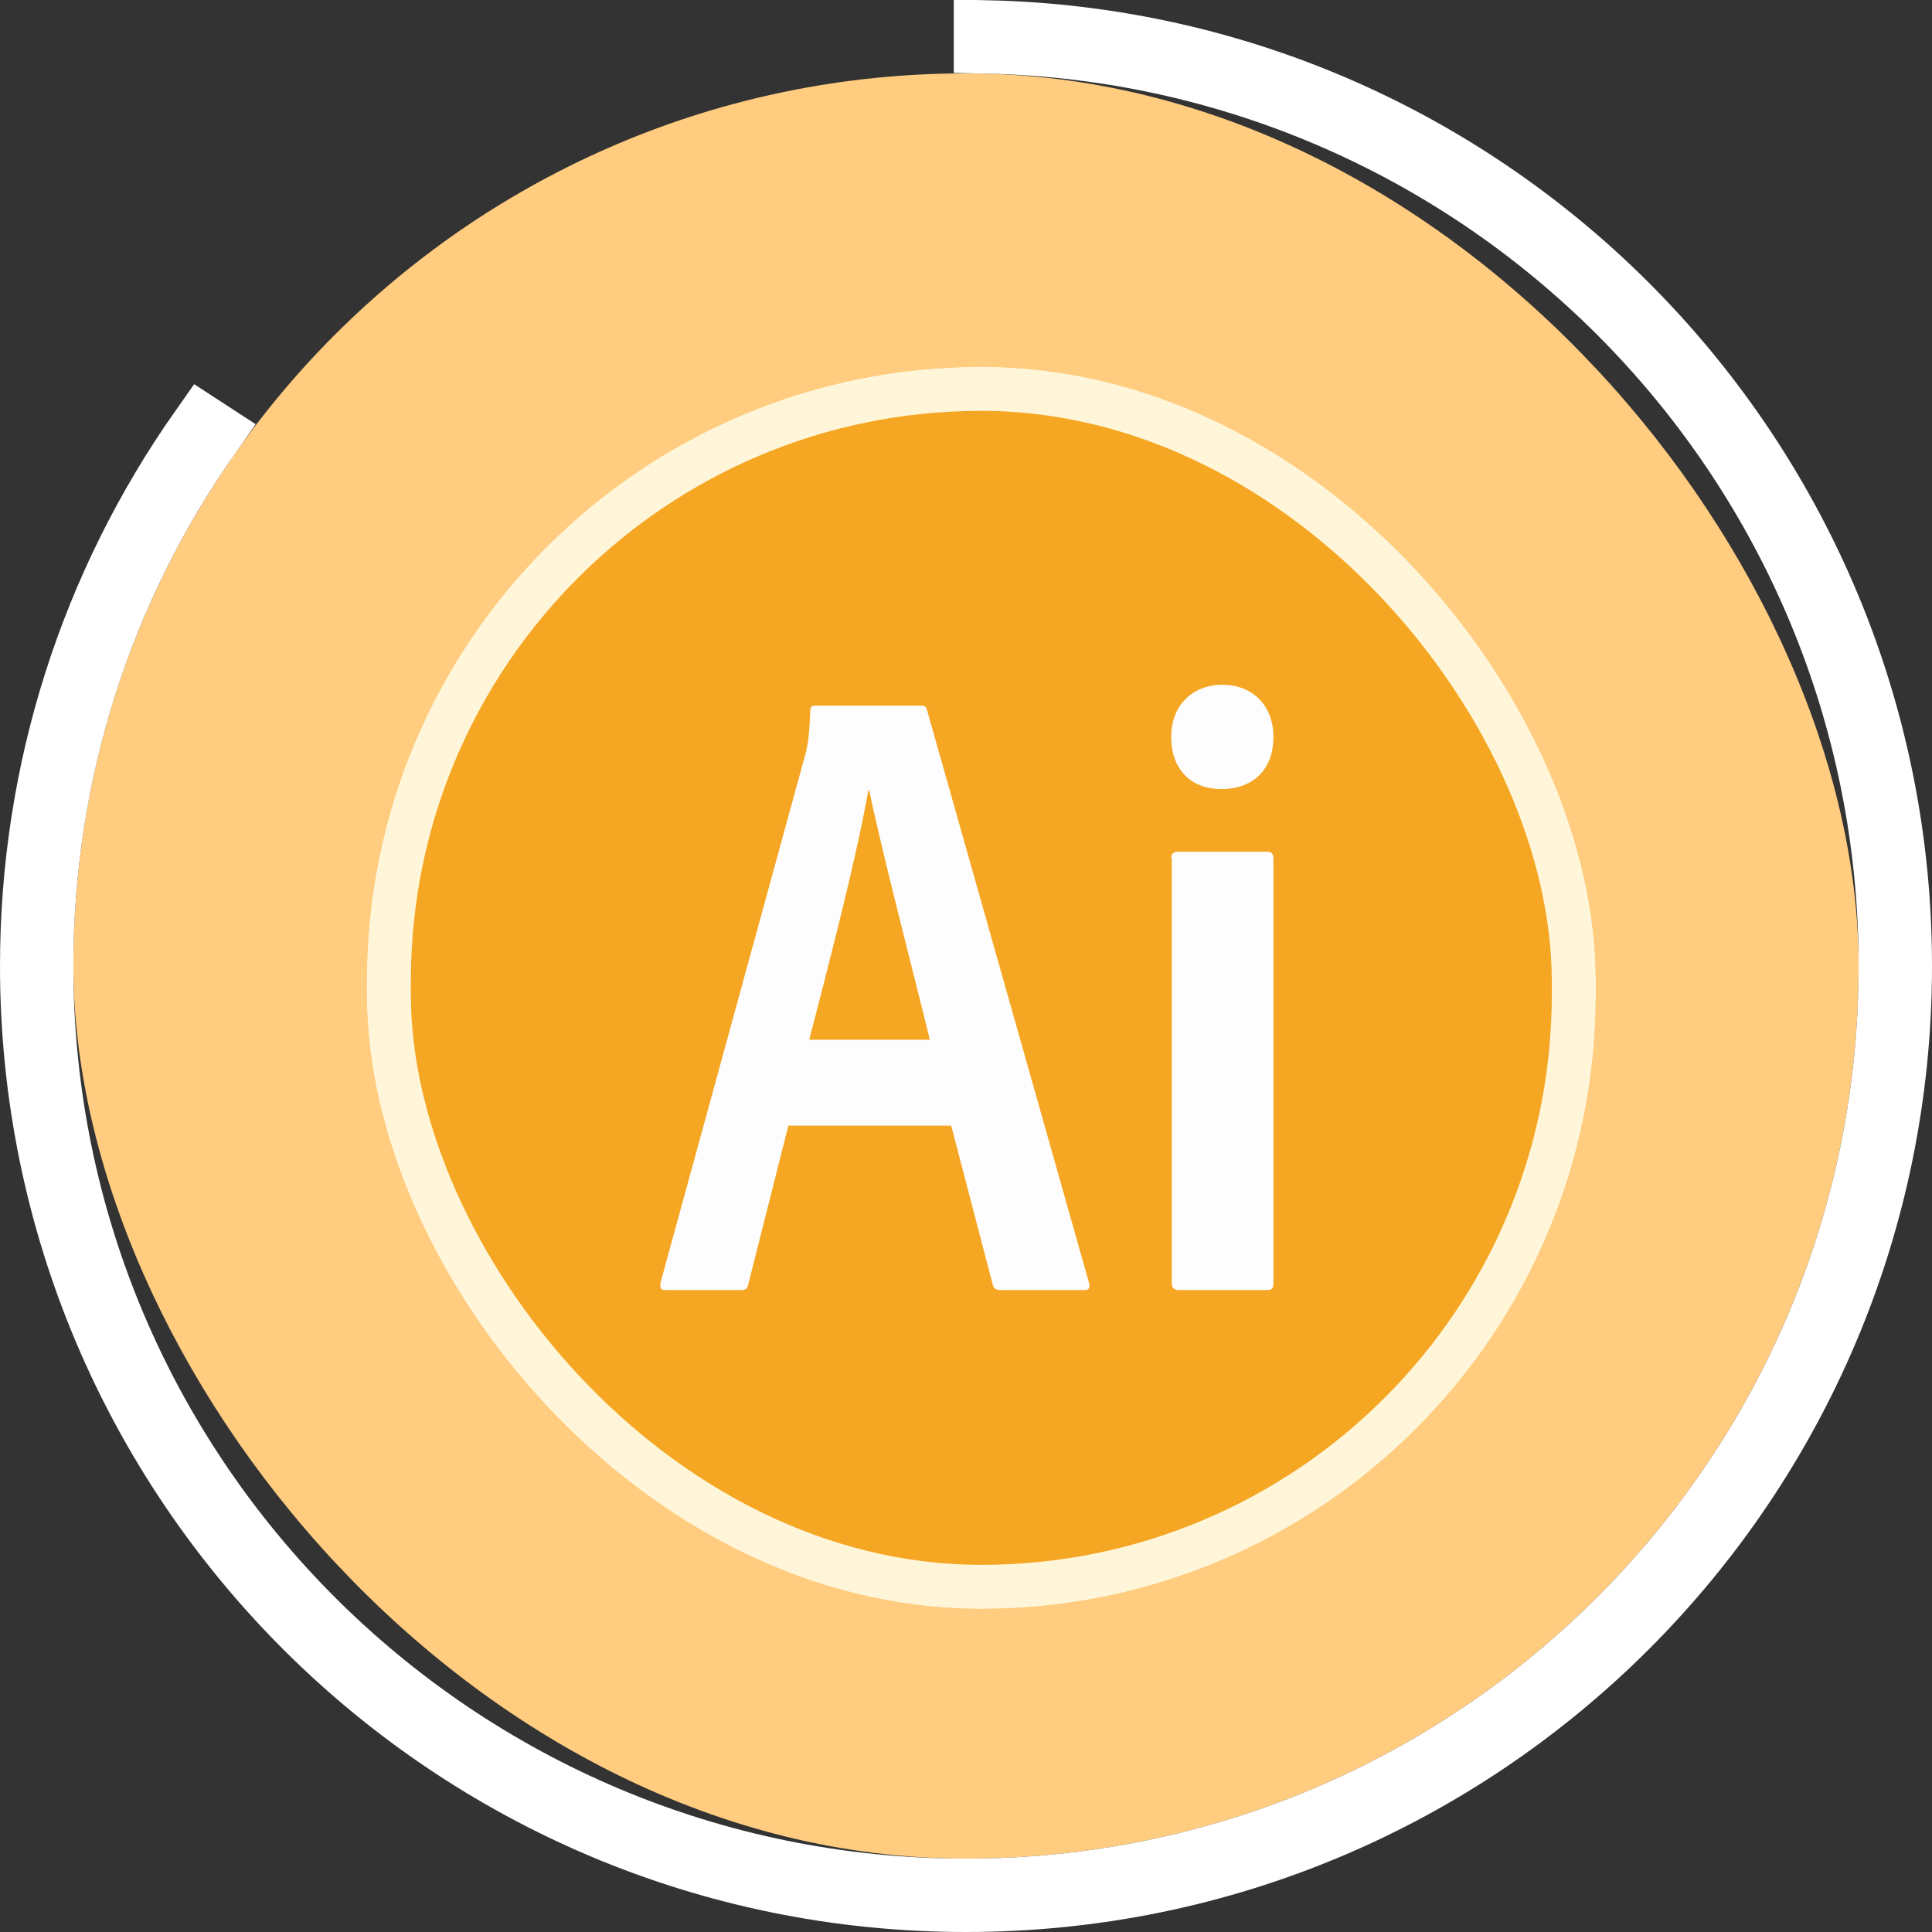
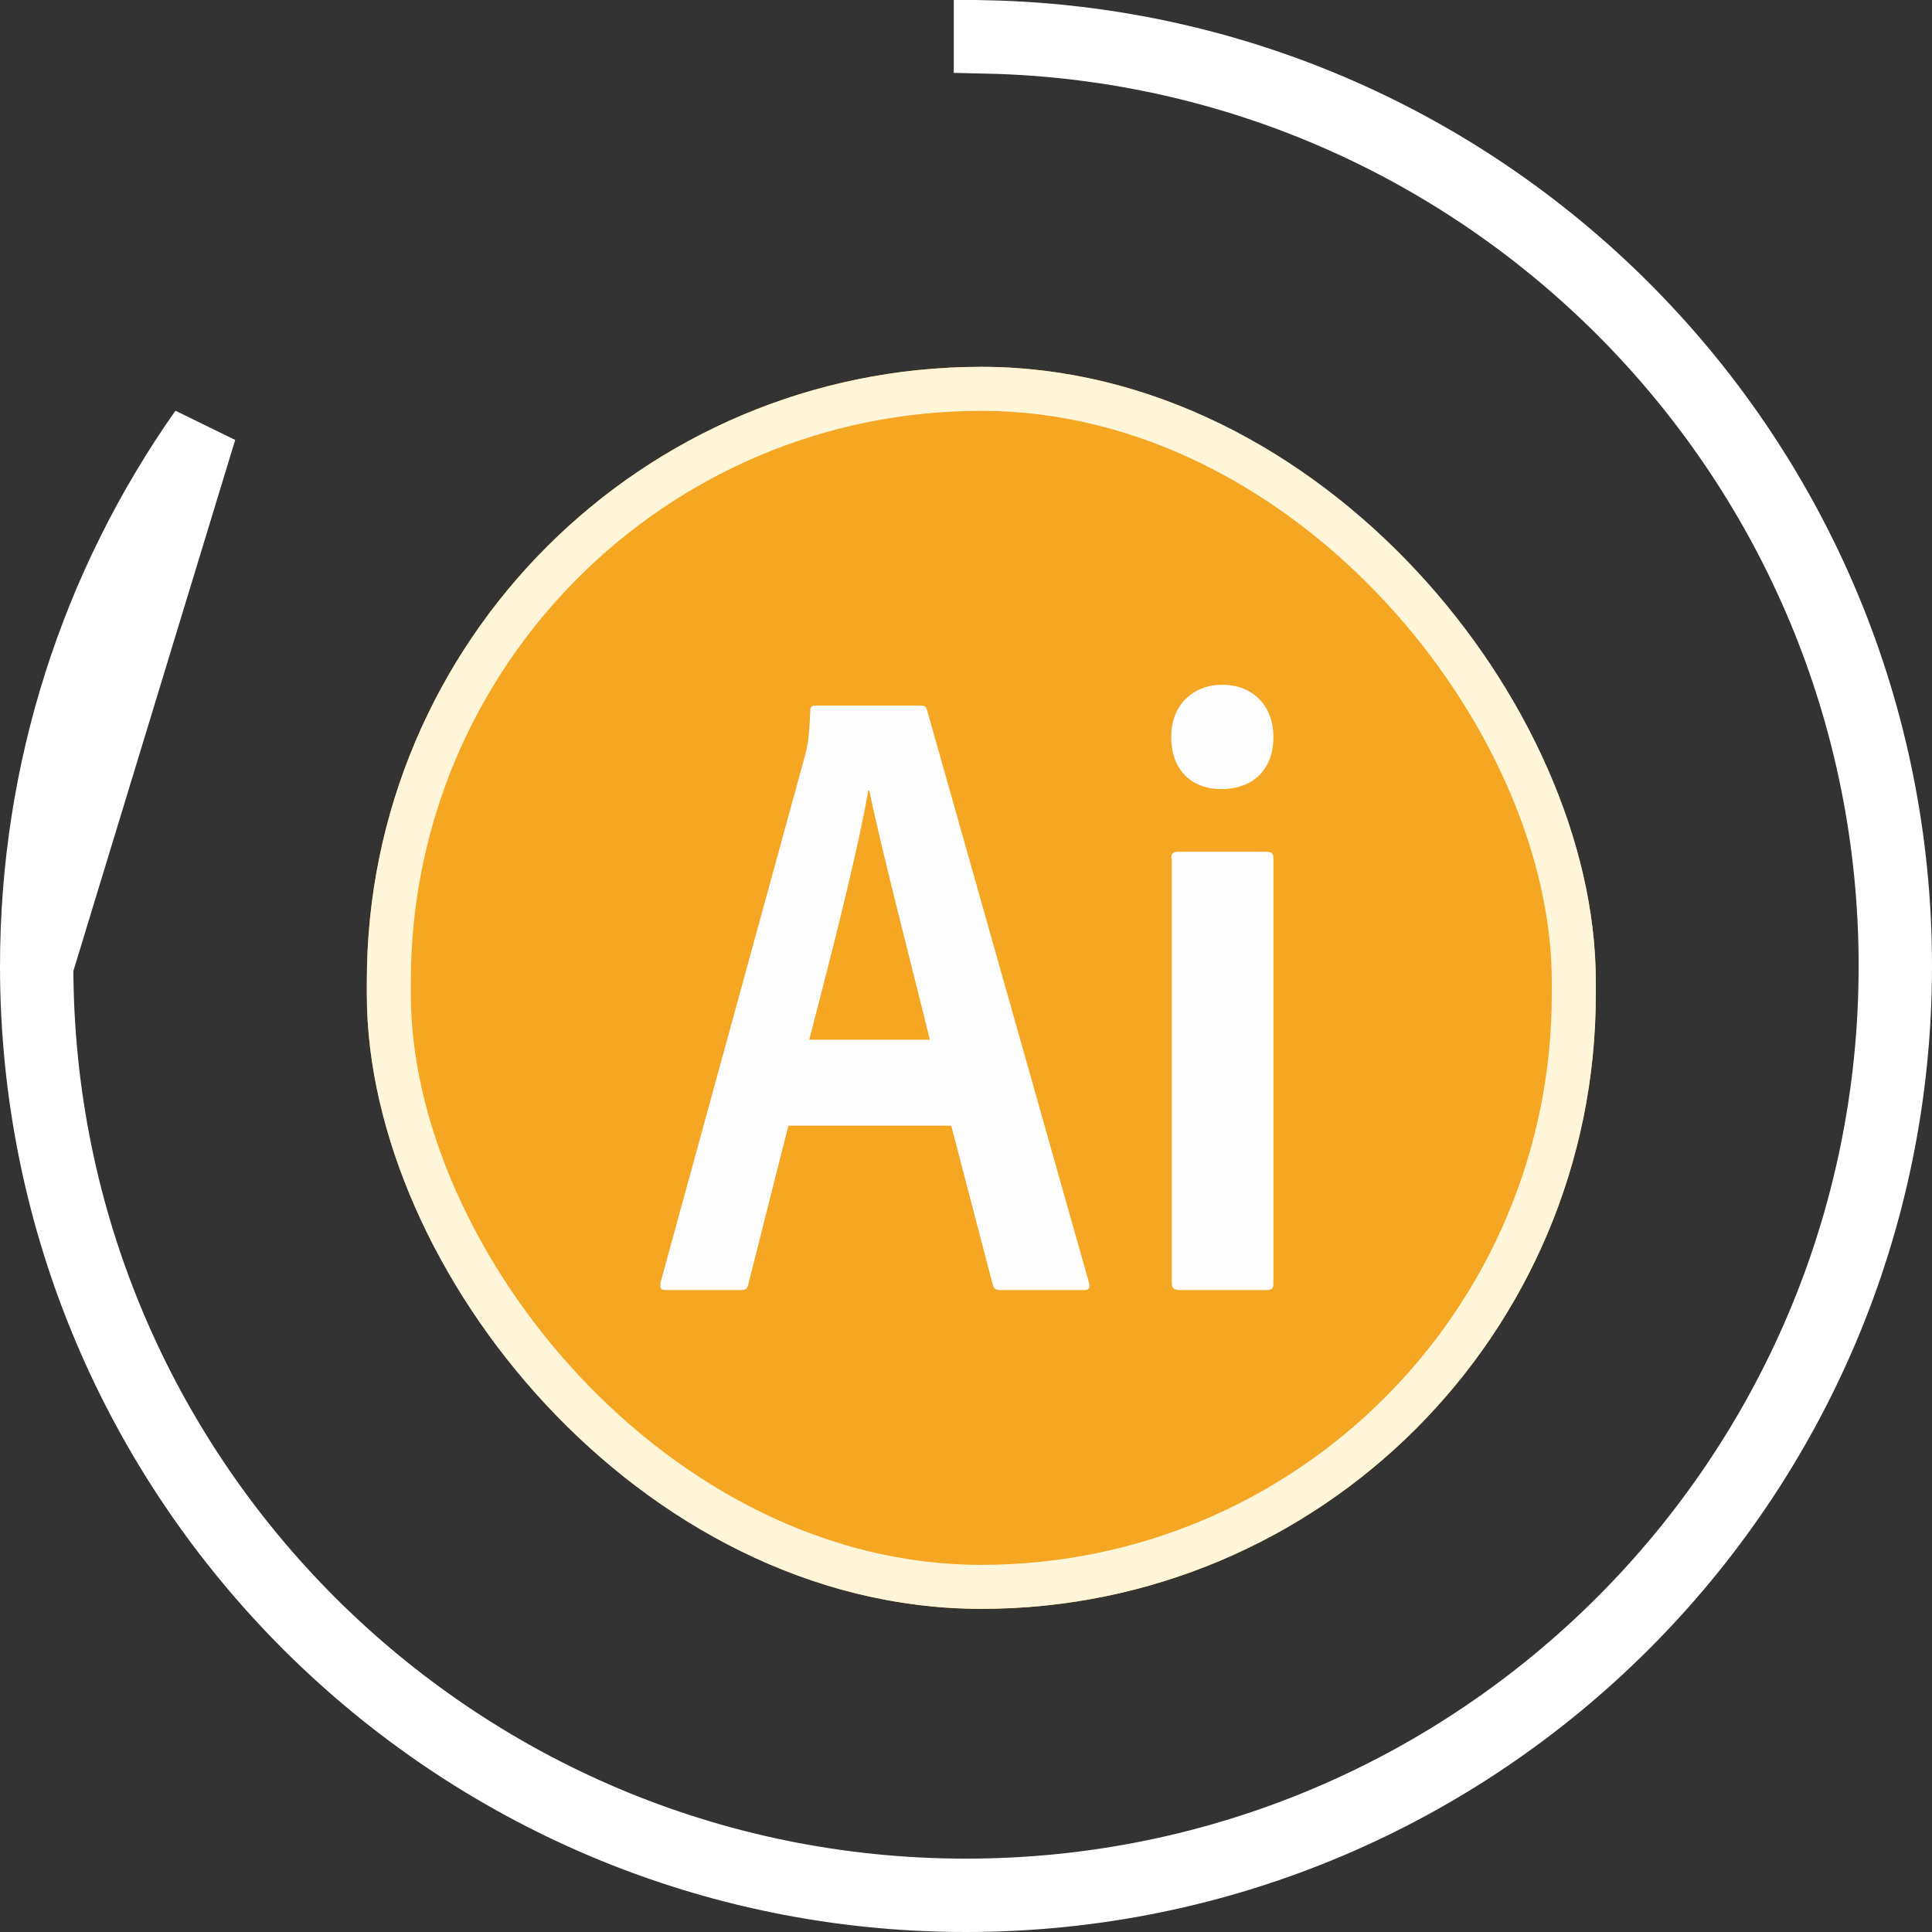
<svg xmlns="http://www.w3.org/2000/svg" xmlns:xlink="http://www.w3.org/1999/xlink" width="79px" height="79px" viewBox="0 0 79 79" version="1.1">
  <rect x="0" y="0" width="79" height="79" fill="#333333" stroke="none" />
  <title>AI Copy</title>
  <desc>Created with Sketch.</desc>
  <defs>
    <rect id="path-1" x="0" y="0" width="50.253" height="50.787" rx="25.126" />
  </defs>
  <g id="Page-1" stroke="none" stroke-width="1" fill="none" fill-rule="evenodd">
    <g id="AI-Copy">
      <g id="Icon-Photoshop-Copy-11">
-         <rect id="Form-Copy-5" fill="#FFCC80" x="3" y="3" width="73" height="73" rx="36.5" />
-         <path d="M8.3,17.587 C3.824,23.946 1.377,31.536 1.377,39.5 C1.377,60.555 18.445,77.623 39.5,77.623 C60.555,77.623 77.623,60.555 77.623,39.5 C77.623,18.738 61.027,1.853 40.377,1.387 L40.377,1.633 C60.891,2.099 77.377,18.874 77.377,39.5 C77.377,60.419 60.419,77.377 39.5,77.377 C18.581,77.377 1.623,60.419 1.623,39.5 C1.623,31.587 4.058,24.04 8.506,17.721 L8.3,17.587 Z" id="Combined-Shape" stroke="#FFFFFF" stroke-width="2.754" />
+         <path d="M8.3,17.587 C3.824,23.946 1.377,31.536 1.377,39.5 C1.377,60.555 18.445,77.623 39.5,77.623 C60.555,77.623 77.623,60.555 77.623,39.5 C77.623,18.738 61.027,1.853 40.377,1.387 L40.377,1.633 C60.891,2.099 77.377,18.874 77.377,39.5 C77.377,60.419 60.419,77.377 39.5,77.377 C18.581,77.377 1.623,60.419 1.623,39.5 L8.3,17.587 Z" id="Combined-Shape" stroke="#FFFFFF" stroke-width="2.754" />
      </g>
      <g id="sketch-copy-7" transform="translate(15, 15)">
        <g id="Form">
          <use fill="#F5A623" fill-rule="evenodd" xlink:href="#path-1" />
          <rect stroke="#FFF6DA" stroke-width="1.8" x="0.9" y="0.9" width="48.453" height="48.987" rx="24.226" />
        </g>
        <g id="icon-copy" transform="translate(12, 13)" fill="#FDFDFD">
          <path d="M5.237,18.028 L3.593,24.533 C3.552,24.707 3.489,24.75 3.281,24.75 L0.223,24.75 C0.015,24.75 -0.027,24.685 0.015,24.425 L5.924,2.87 C6.028,2.48 6.09,2.133 6.132,1.07 C6.132,0.918 6.194,0.853 6.298,0.853 L10.668,0.853 C10.813,0.853 10.876,0.897 10.917,1.07 L17.534,24.468 C17.575,24.642 17.534,24.75 17.367,24.75 L13.913,24.75 C13.747,24.75 13.643,24.707 13.601,24.555 L11.895,18.028 L5.237,18.028 L5.237,18.028 Z M11.021,14.515 C10.439,12.108 9.066,6.86 8.545,4.323 L8.504,4.323 C8.067,6.86 6.964,11.154 6.09,14.515 L11.021,14.515 L11.021,14.515 Z" id="Combined-Shape" />
          <path d="M20.891,2.134 C20.891,0.795 21.813,0 22.981,0 C24.23,0 25.07,0.858 25.07,2.134 C25.07,3.514 24.189,4.267 22.94,4.267 C21.752,4.267 20.891,3.514 20.891,2.134 Z" id="Path" />
          <path d="M20.891,7.092 C20.891,6.916 20.961,6.828 21.169,6.828 L24.793,6.828 C24.977,6.828 25.07,6.894 25.07,7.092 L25.07,24.485 C25.07,24.662 25.024,24.75 24.793,24.75 L21.215,24.75 C20.984,24.75 20.915,24.64 20.915,24.463 L20.915,7.092 L20.891,7.092 Z" id="Path" />
        </g>
      </g>
    </g>
  </g>
</svg>